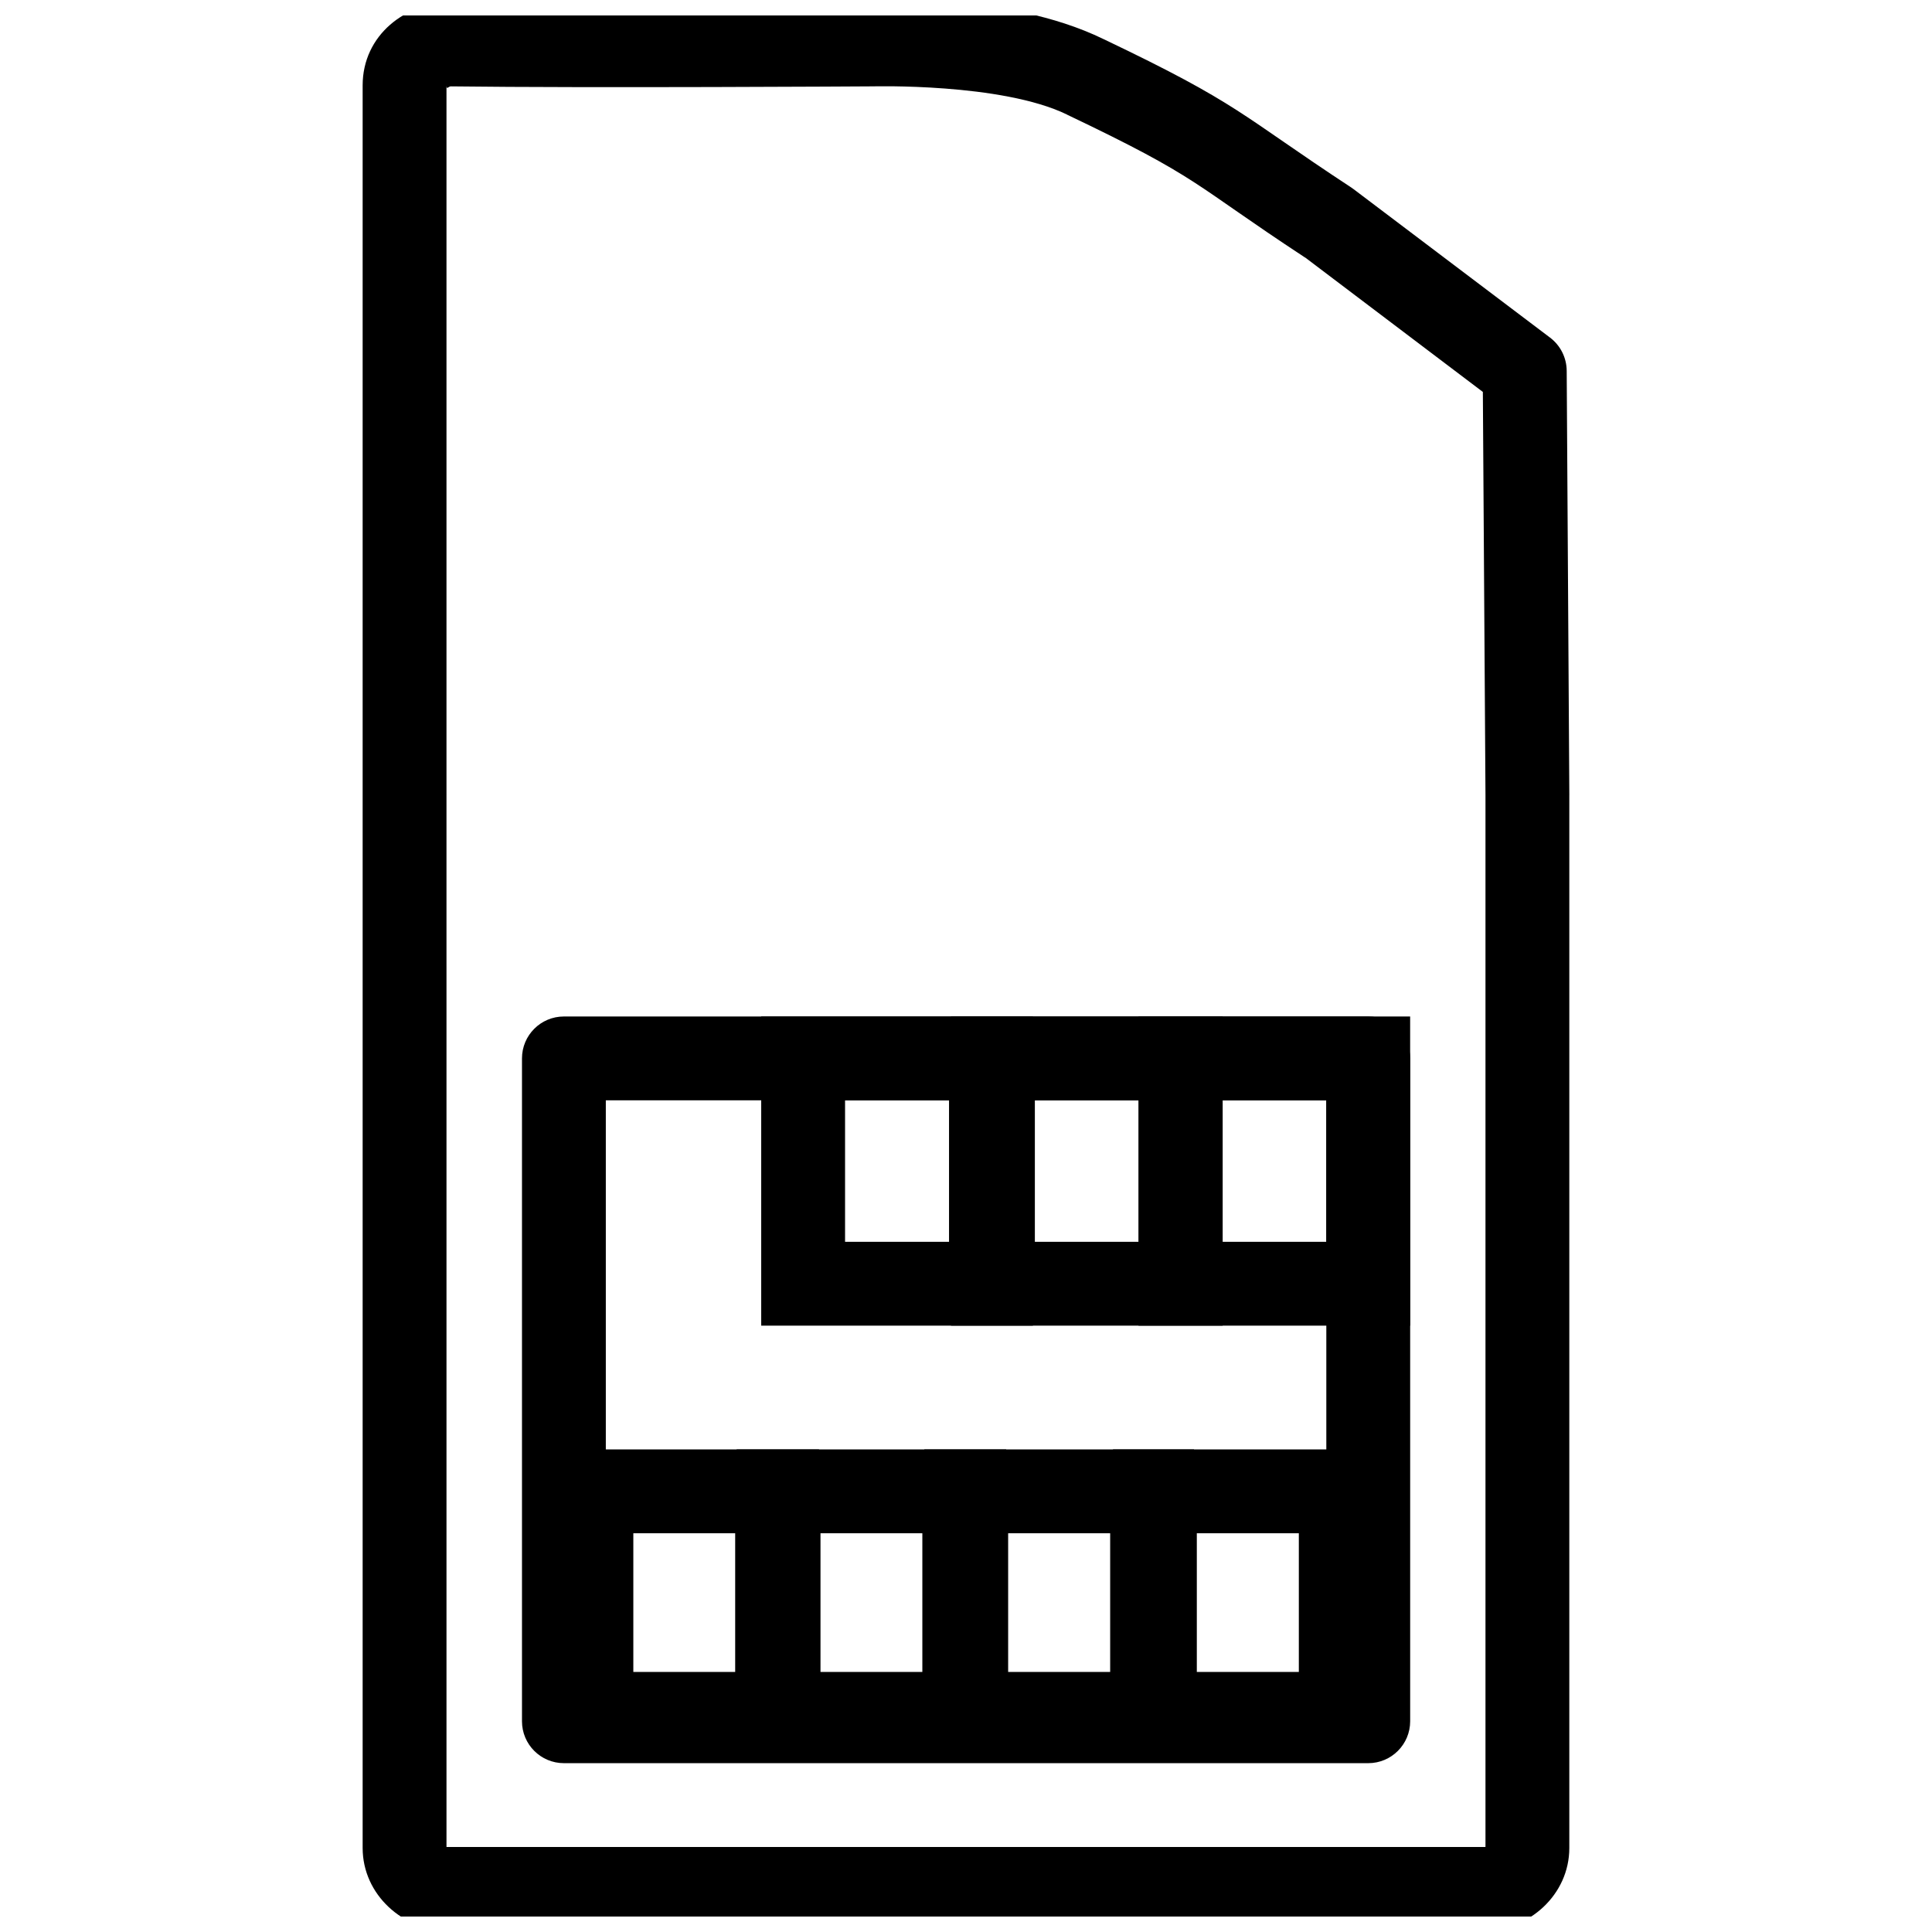
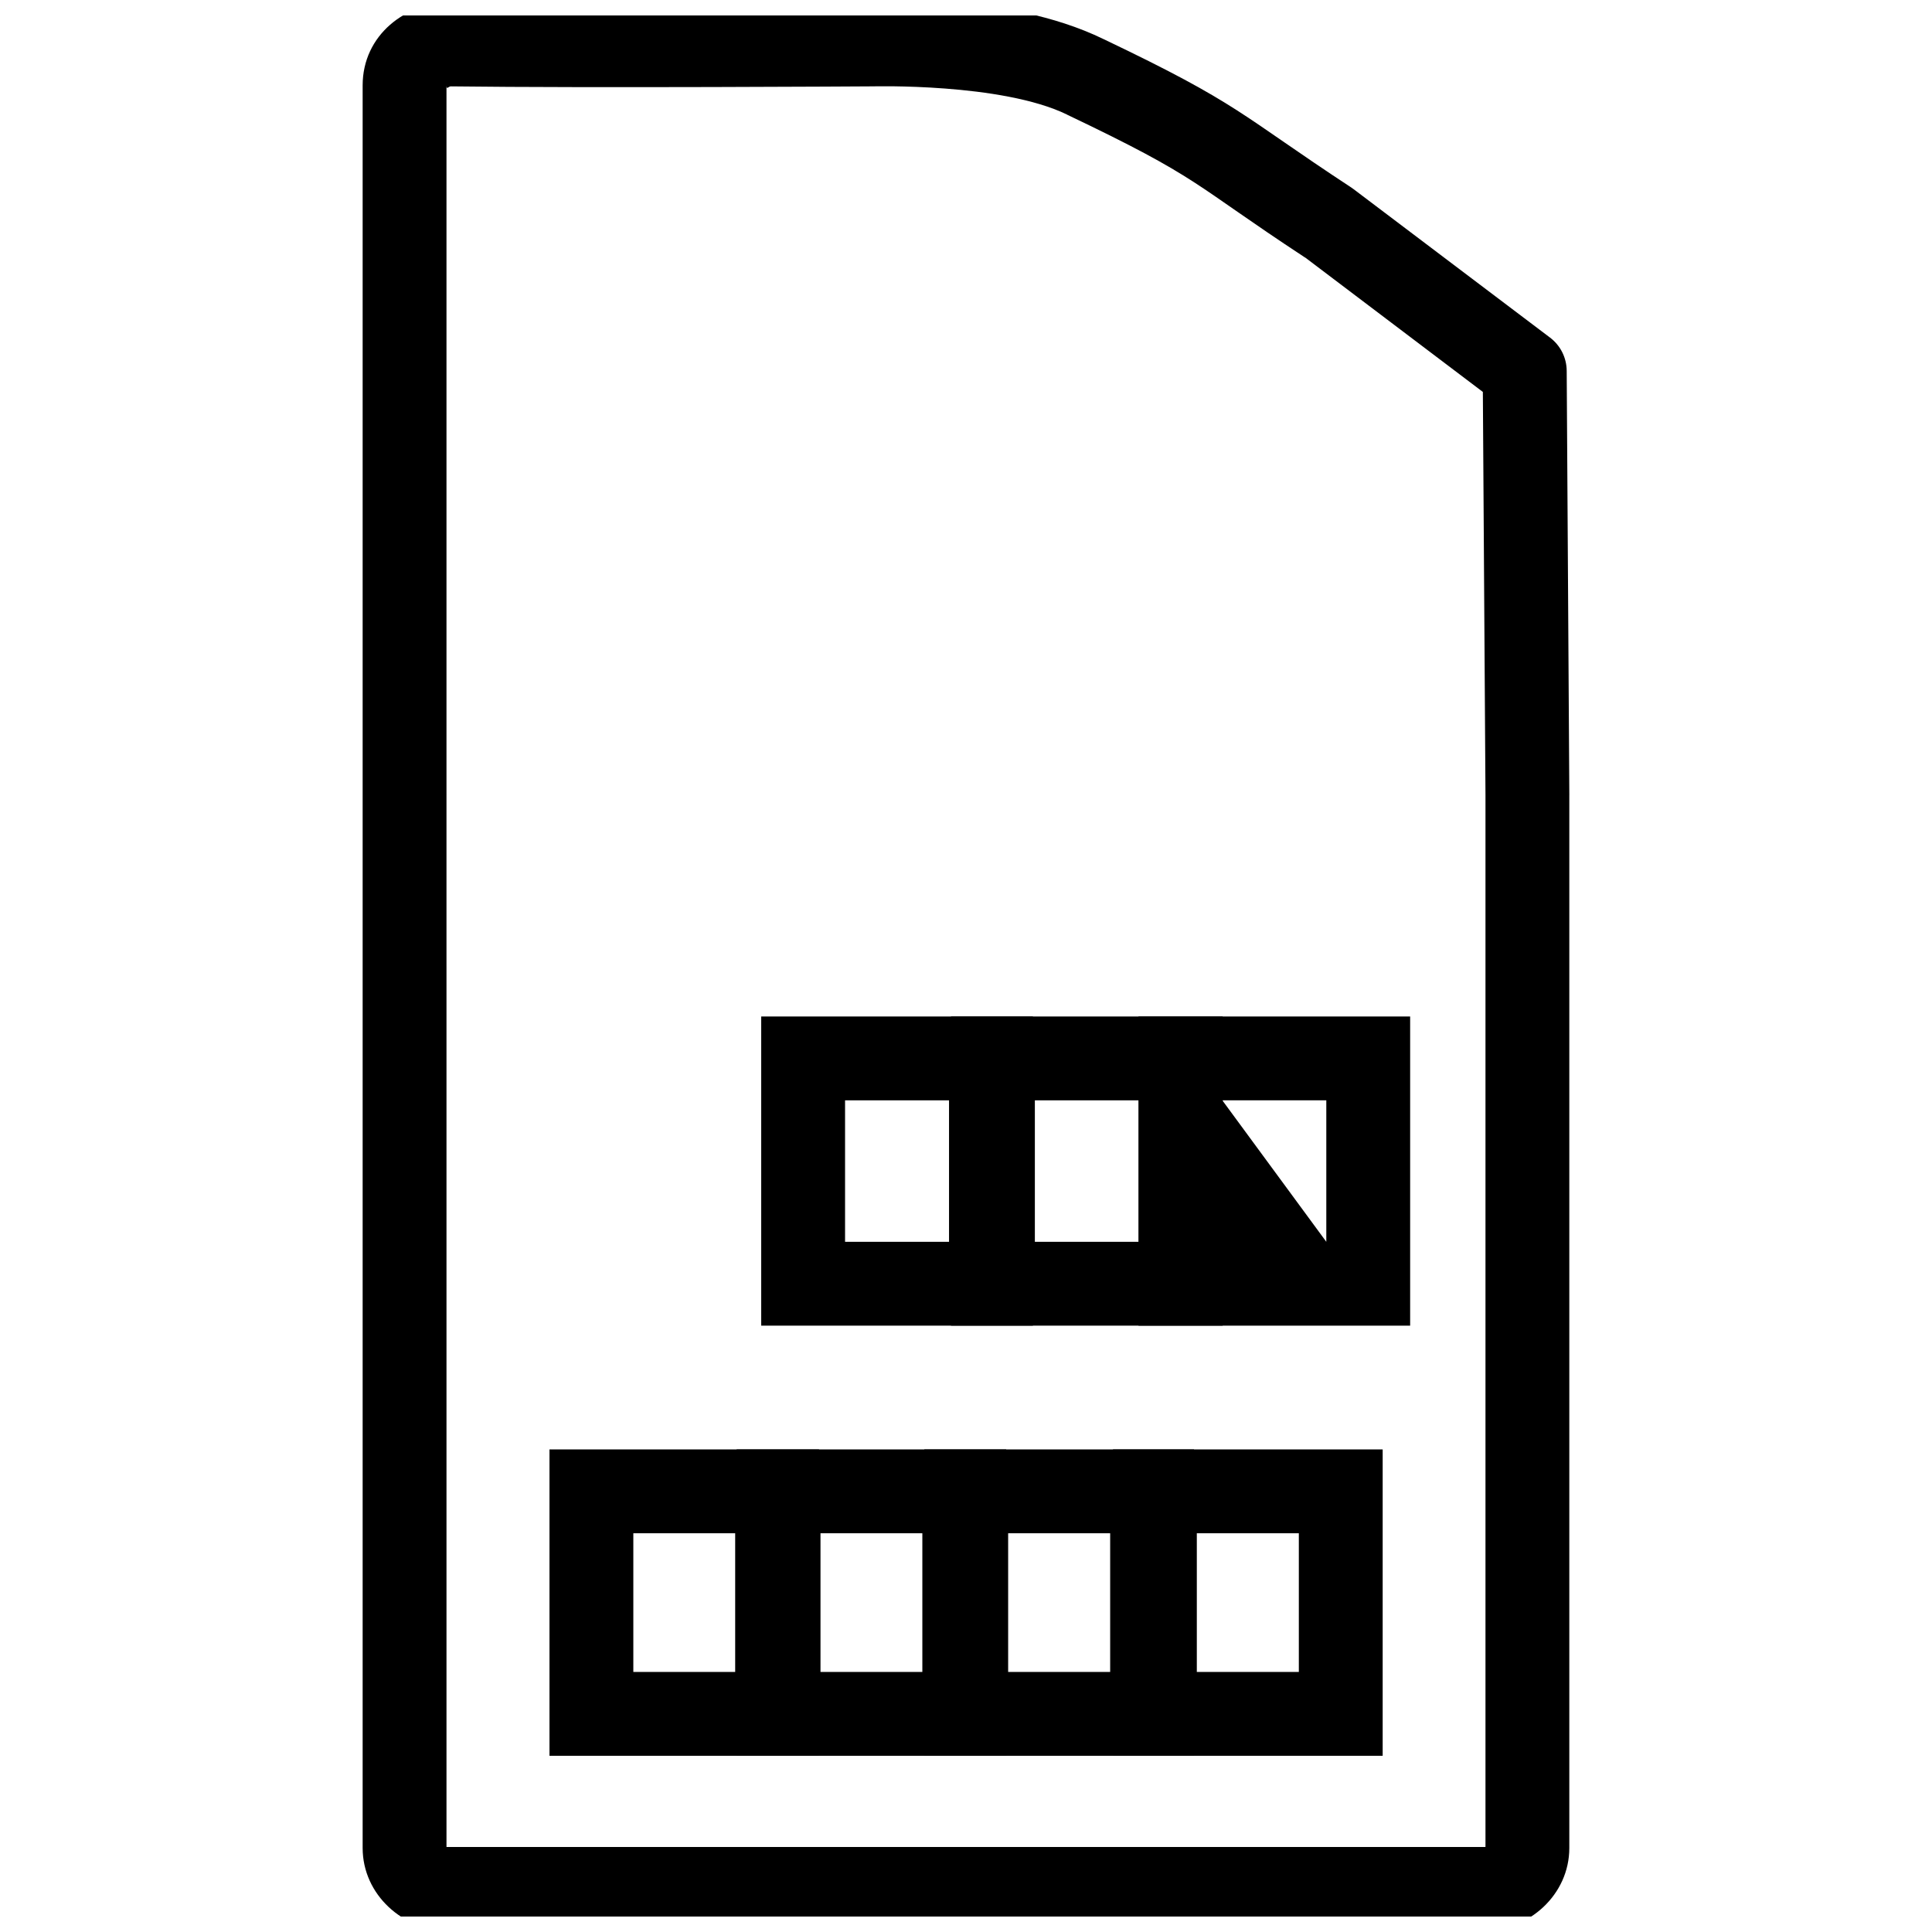
<svg xmlns="http://www.w3.org/2000/svg" width="800px" height="800px" version="1.1" viewBox="144 144 512 512">
  <defs>
    <clipPath id="a">
      <path d="m240 148.09h320v503.81h-320z" />
    </clipPath>
  </defs>
  <g clip-path="url(#a)">
    <path d="m263.8 144.67c-12.207-0.18-23.695 8.594-23.695 21.957v467.11c0 12.414 10.77 21.957 22.781 21.957h274.26c12.012 0 22.738-9.543 22.738-21.957v-279.07h0.004v-0.086l-0.695-112.31c-0.02-3.465-1.656-6.723-4.426-8.809l-52.031-39.316c-0.195-0.152-0.398-0.297-0.605-0.434-29.75-19.531-29.266-21.984-65.699-39.359-26.316-12.781-60.969-9.766-61.969-9.676 0 0-74.344 0.457-110.66 0zm-1.477 21.957c0 1.328 0.469 0.25 1.172 0.262 36.883 0.465 111.14 0 111.14 0 0.188 0.004 0.375 0.004 0.562 0 0 0 34.227-0.949 51.555 7.465 0.012 0.012 0.027 0.027 0.043 0.039 35.676 17.008 32.641 17.871 62.965 37.797 0.078 0.043 0.094 0.043 0.172 0.09l47.039 35.586 0.695 106.84v279.03c0-0.379 0.379-0.262-0.52-0.262h-274.26c-0.898 0-0.562-0.109-0.562 0.262z" />
  </g>
-   <path d="m293.44 413.38c-6.137 0-11.109 4.977-11.109 11.109v175.66c0 6.137 4.973 11.109 11.109 11.109h213.16c6.133 0 11.109-4.973 11.109-11.109v-175.66c0-6.133-4.977-11.109-11.109-11.109zm11.109 22.219h190.94v153.45h-190.94z" />
-   <path d="m445.71 413.38v81.93h71.992v-81.93zm22.219 22.219h27.555v37.492h-27.555z" />
+   <path d="m445.71 413.38v81.93h71.992v-81.93zm22.219 22.219h27.555v37.492z" />
  <path d="m396.03 413.38v81.93h71.992v-81.93zm22.219 22.219h27.555v37.492h-27.555z" />
  <path d="m345.73 413.38v81.93h71.992v-81.93zm22.219 22.219h27.555v37.492h-27.555z" />
  <path d="m289.62 528.11v81.191h71.43v-81.191zm22.219 22.219h26.992v36.754h-26.992z" />
  <path d="m339.22 528.11v81.191h71.43v-81.191zm22.219 22.219h26.992v36.754h-26.992z" />
  <path d="m388.95 528.11v81.191h71.473v-81.191zm22.219 22.219h27.035v36.754h-27.035z" />
  <path d="m438.95 528.11v81.191h71.473v-81.191zm22.219 22.219h27.035v36.754h-27.035z" />
</svg>